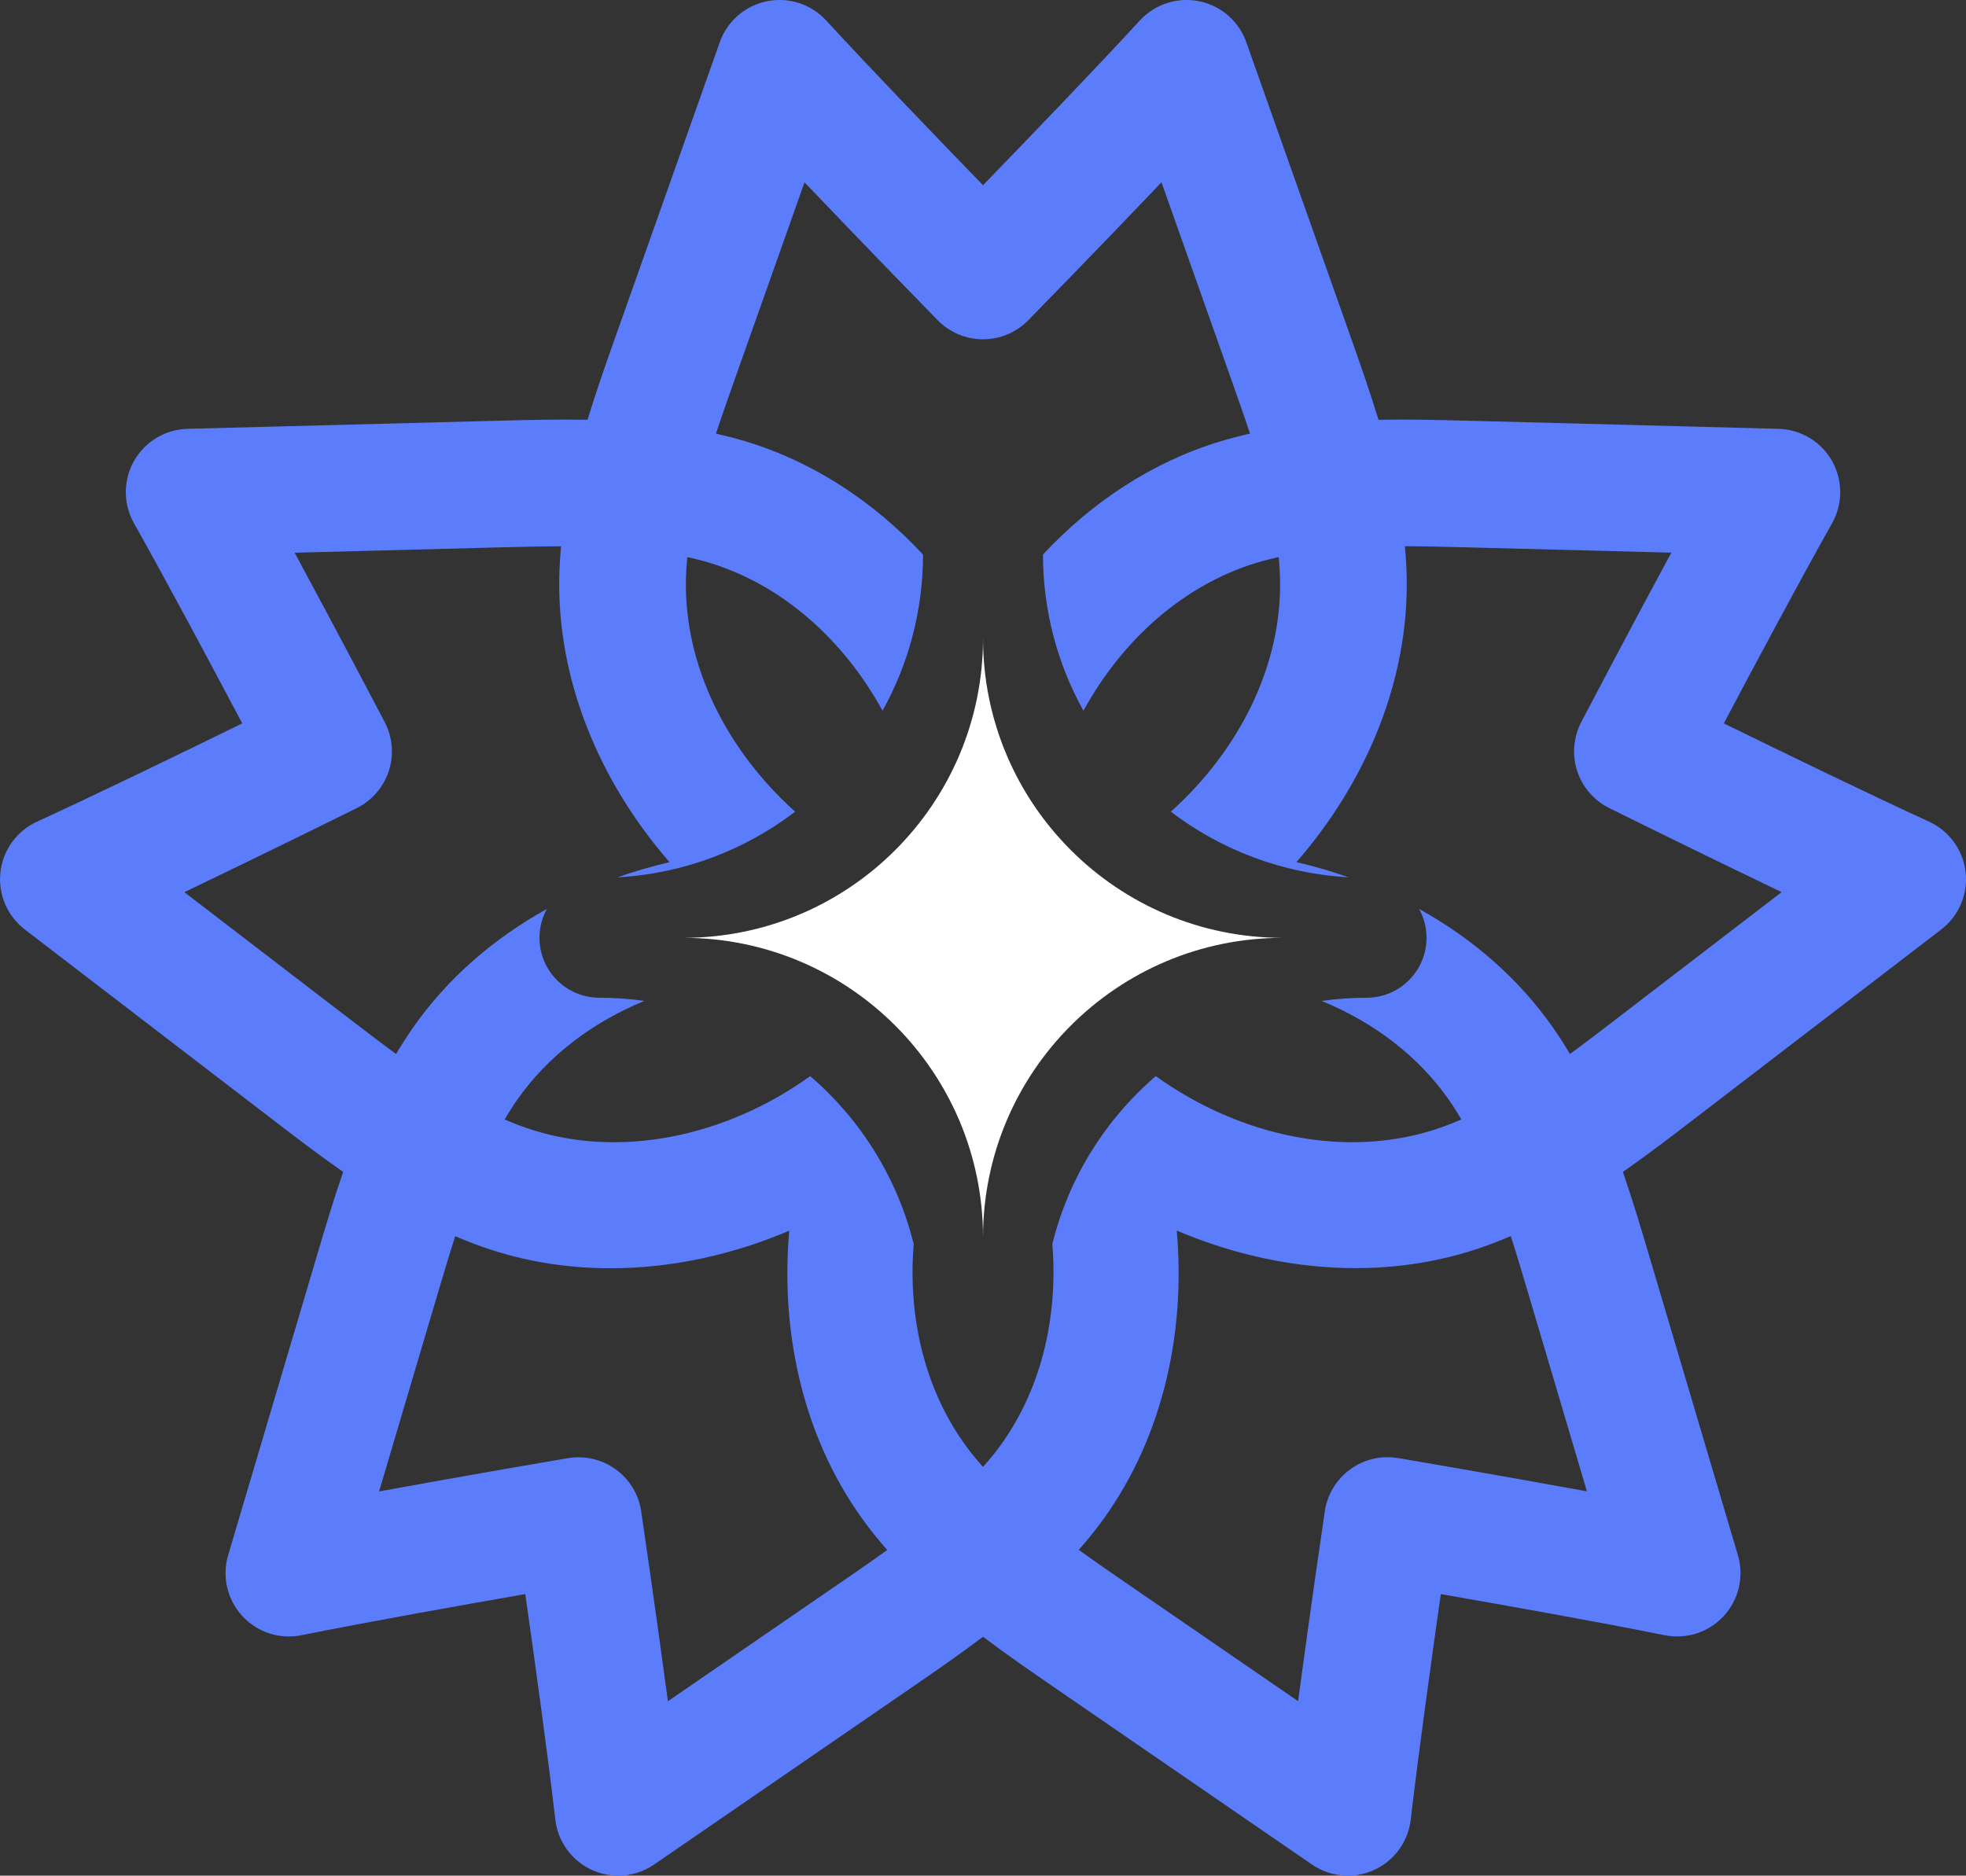
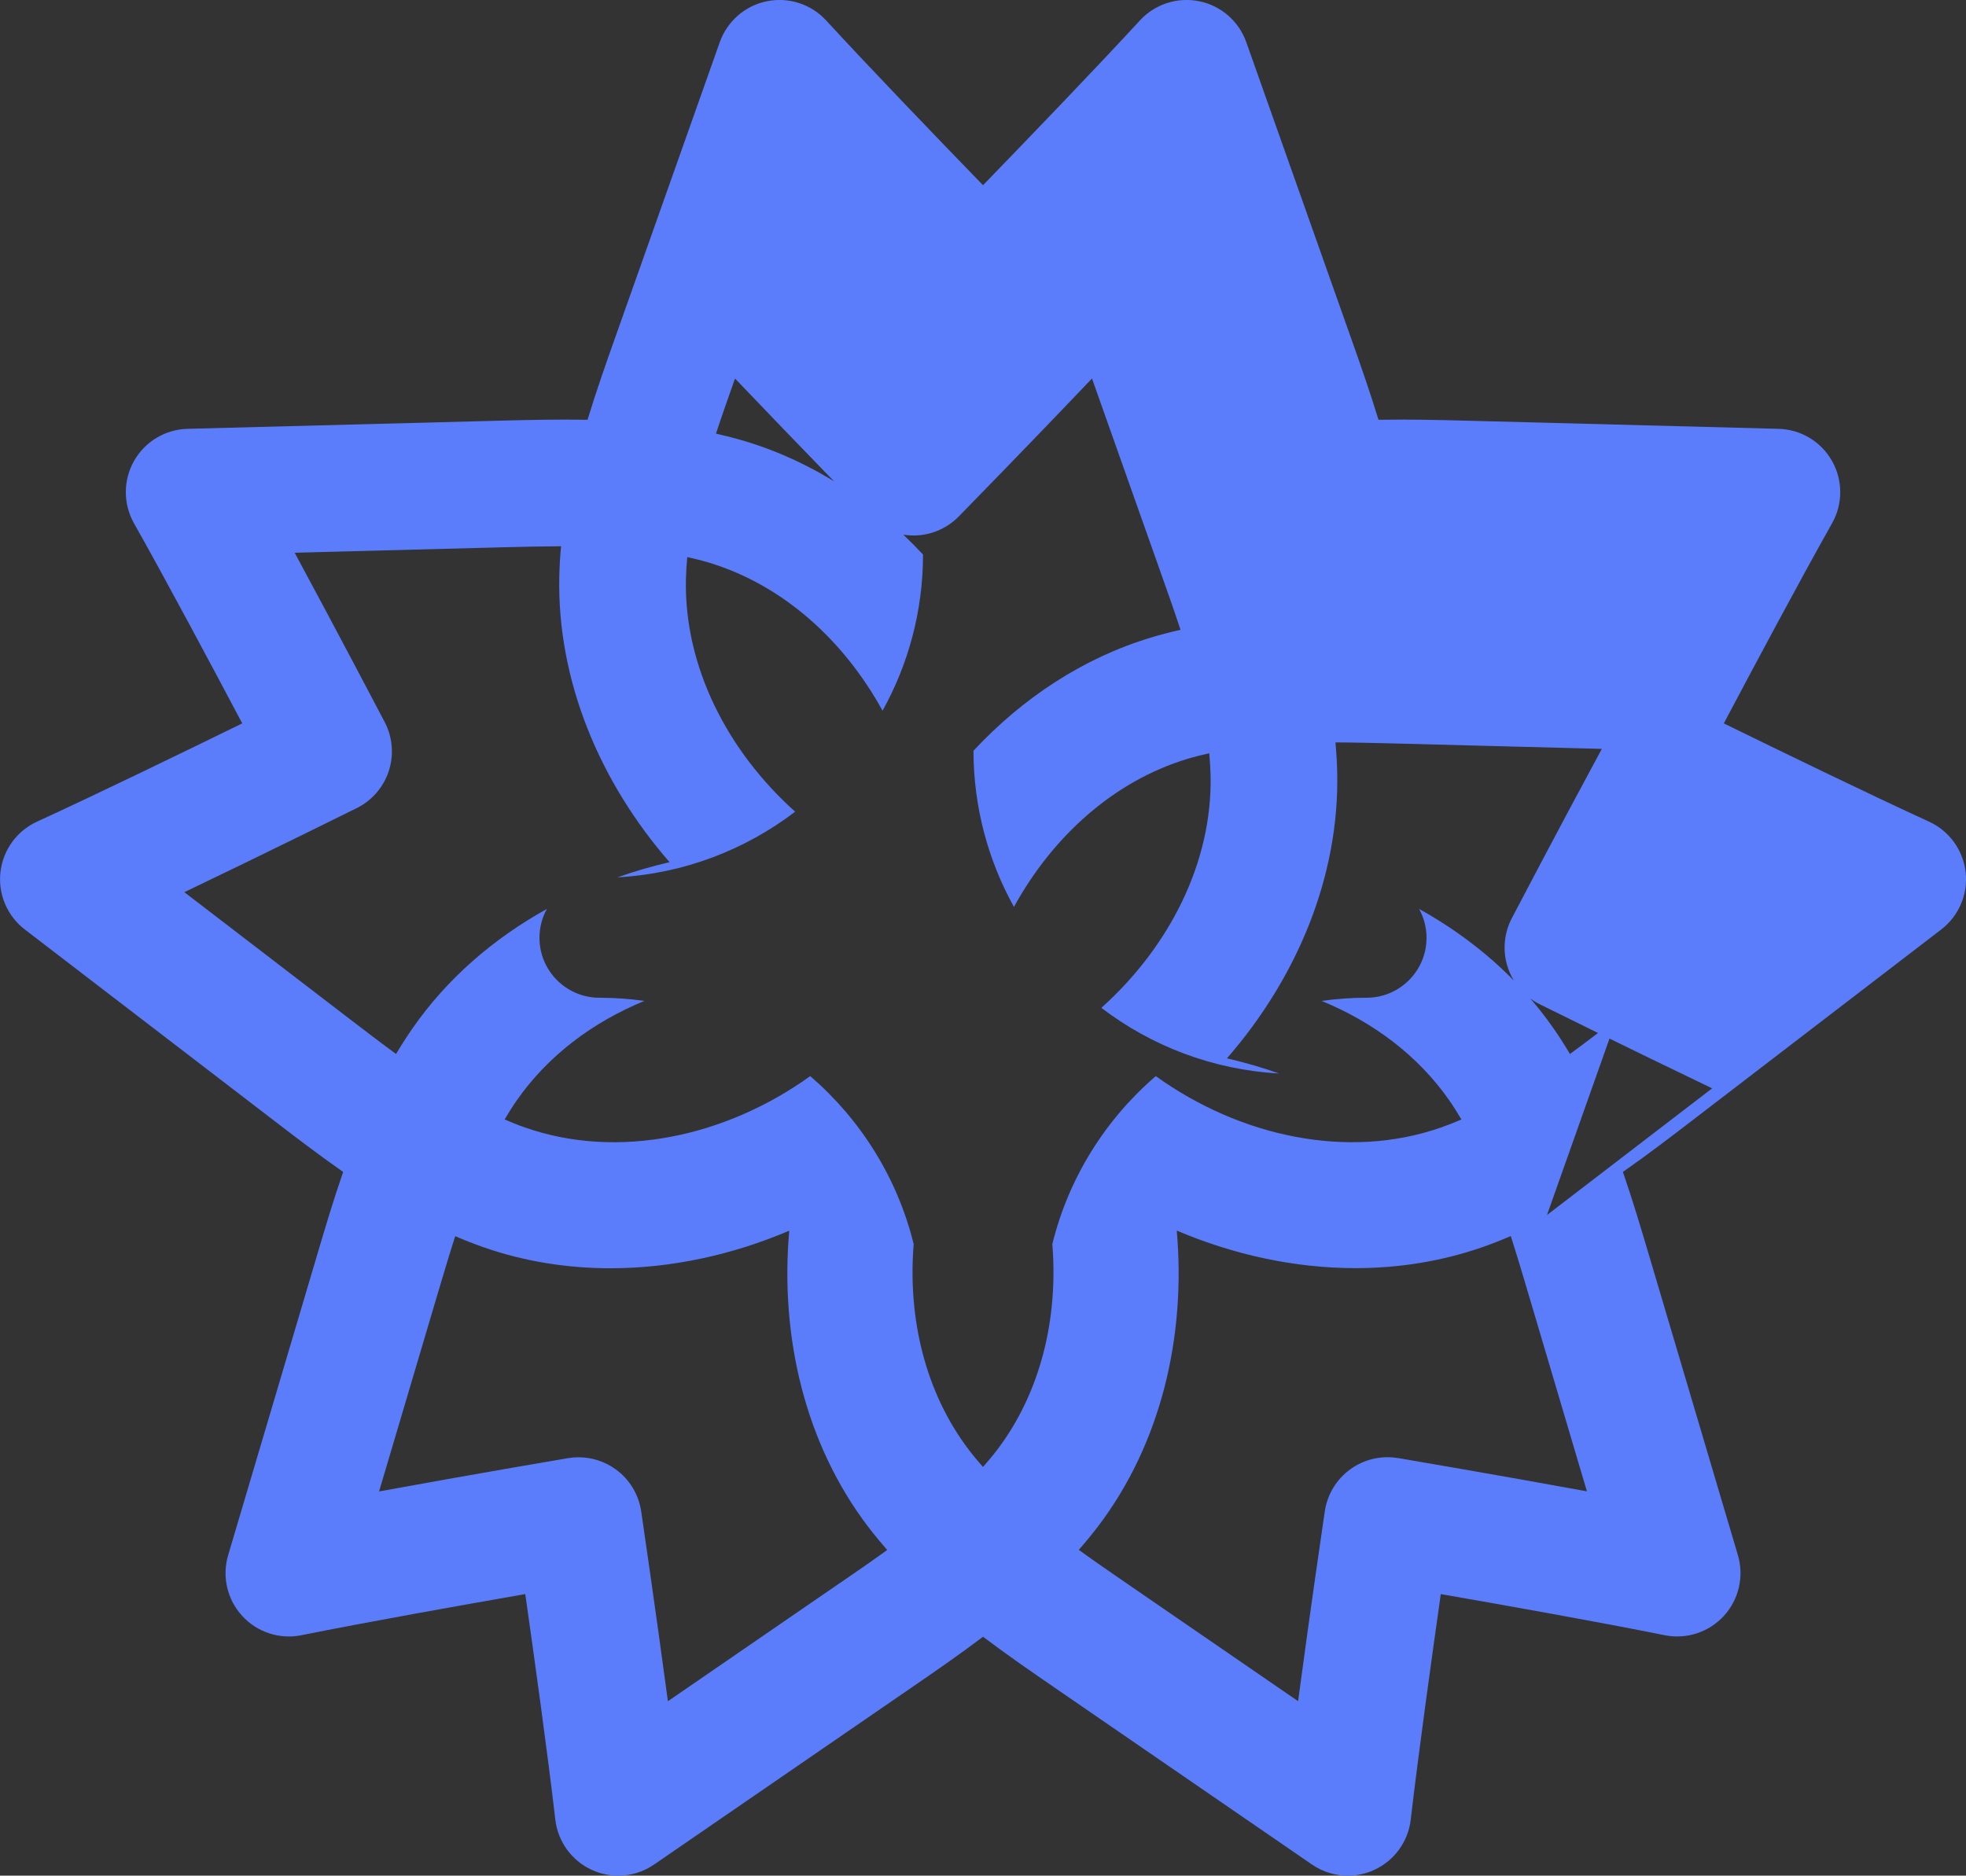
<svg xmlns="http://www.w3.org/2000/svg" id="Camada_1" data-name="Camada 1" viewBox="0 0 456.45 435.55">
  <rect x="0" y="0" width="456.45" height="435.55" fill="#333333" stroke="none" />
  <defs>
    <style>
      .cls-1 {
        fill: #5b7dfb;
      }

      .cls-1, .cls-2 {
        stroke-width: 0px;
      }

      .cls-2 {
        fill: #fff;
      }
    </style>
  </defs>
-   <path class="cls-1" d="m456.36,202.52c-.58-5.12-3.8-9.57-8.49-11.72-13.96-6.4-34.32-16.29-47.65-22.82,6.95-13.13,17.6-33.09,25.14-46.48,2.53-4.49,2.52-9.98-.02-14.47-2.54-4.49-7.25-7.31-12.41-7.45l-72.44-1.89c-6.55-.17-13.42-.34-20.44-.21-2.05-6.72-4.34-13.2-6.52-19.38h0l-24.18-68.31c-1.72-4.86-5.86-8.47-10.92-9.5-5.05-1.03-10.28.66-13.77,4.45-10.4,11.3-26.1,27.61-36.43,38.27-10.34-10.66-26.03-26.96-36.43-38.27-3.49-3.79-8.71-5.48-13.77-4.45-5.05,1.03-9.19,4.64-10.92,9.5l-24.18,68.31c-2.19,6.17-4.48,12.65-6.52,19.38-7.02-.13-13.89.04-20.44.21h0l-72.44,1.89c-5.16.14-9.86,2.96-12.41,7.45-2.54,4.48-2.55,9.98-.02,14.47,7.54,13.38,18.19,33.35,25.14,46.48-13.33,6.53-33.69,16.42-47.65,22.82-4.69,2.15-7.91,6.6-8.49,11.72-.58,5.12,1.57,10.18,5.66,13.32l57.5,44.11c5.2,3.99,10.65,8.17,16.41,12.19-2.3,6.64-4.25,13.23-6.11,19.51l-20.59,69.48c-1.47,4.94-.23,10.3,3.25,14.1,3.48,3.81,8.7,5.52,13.76,4.49,15.06-3.03,37.34-7,51.97-9.55,2.1,14.7,5.21,37.12,6.98,52.38.59,5.12,3.83,9.56,8.52,11.69,1.94.88,4.02,1.32,6.08,1.32,2.93,0,5.84-.87,8.33-2.59l59.71-41.05c5.4-3.71,11.06-7.61,16.66-11.84,5.61,4.24,11.27,8.13,16.66,11.84l59.71,41.05c2.49,1.71,5.4,2.59,8.33,2.59,2.07,0,4.14-.43,6.08-1.32,4.69-2.13,7.93-6.57,8.52-11.69,1.77-15.26,4.89-37.67,6.98-52.38,14.63,2.55,36.91,6.51,51.97,9.55,5.06,1.02,10.28-.69,13.76-4.49,3.48-3.81,4.71-9.16,3.25-14.1l-20.59-69.48c-1.86-6.28-3.82-12.87-6.11-19.51,5.76-4.02,11.21-8.2,16.41-12.19l57.5-44.11c4.09-3.14,6.24-8.19,5.66-13.32Zm-261.46,165.15l-39.83,27.38c-2.85-21.26-6.02-42.84-6.2-44.09-.58-3.91-2.7-7.43-5.91-9.75-2.53-1.84-5.56-2.81-8.64-2.81-.82,0-1.64.07-2.46.21-1.25.21-22.75,3.86-43.85,7.73l13.73-46.34c1.28-4.3,2.57-8.64,3.95-12.94,2.14.92,4.32,1.78,6.54,2.56,9.51,3.32,19.47,4.89,29.52,4.89,14.03,0,28.21-3.07,41.49-8.72-2.17,24.67,3.68,49.49,18.29,68.71,1.42,1.87,2.92,3.67,4.46,5.43-3.66,2.64-7.39,5.22-11.1,7.76Zm129.69-29.07c-3.9-.67-7.9.27-11.1,2.6-3.2,2.32-5.33,5.84-5.91,9.75-.19,1.26-3.36,22.83-6.2,44.09l-39.83-27.38h0c-3.7-2.54-7.43-5.12-11.09-7.76,1.54-1.75,3.03-3.55,4.46-5.43,14.61-19.22,20.46-44.04,18.29-68.71,13.28,5.65,27.46,8.72,41.49,8.72,10.04,0,20.01-1.57,29.52-4.89,2.22-.78,4.4-1.64,6.54-2.56,1.38,4.3,2.68,8.64,3.95,12.94l13.73,46.34c-21.1-3.86-42.6-7.51-43.85-7.73Zm50.71-102s0,0,0,0c-3.56,2.73-7.16,5.49-10.8,8.15-1.19-2.01-2.45-3.98-3.8-5.92-8.04-11.58-18.83-20.89-31.22-27.76,1.09,1.99,1.72,4.27,1.72,6.7,0,7.69-6.23,13.92-13.92,13.92-3.55,0-7.03.26-10.44.74,12,4.92,22.46,12.74,29.7,23.18.97,1.4,1.88,2.86,2.76,4.35-1.58.68-3.18,1.32-4.79,1.88-21.57,7.53-46.58,2.13-66.17-11.95-11.67,10.04-20.23,23.59-24.02,39.01,1.4,17.28-2.71,34.48-12.82,47.79-1.03,1.36-2.14,2.67-3.28,3.96-1.14-1.29-2.24-2.6-3.27-3.96-10.12-13.31-14.22-30.51-12.82-47.79-3.79-15.41-12.35-28.96-24.02-39.01-19.59,14.09-44.61,19.48-66.17,11.95-1.61-.56-3.2-1.2-4.78-1.88.88-1.49,1.79-2.95,2.76-4.35,7.24-10.43,17.69-18.26,29.69-23.18-3.42-.48-6.9-.74-10.44-.74-7.69,0-13.92-6.23-13.92-13.92,0-2.43.62-4.71,1.72-6.7-12.39,6.87-23.18,16.18-31.22,27.76-1.34,1.94-2.6,3.91-3.8,5.92-3.64-2.67-7.24-5.42-10.8-8.15l-38.35-29.42c19.34-9.27,38.88-18.96,40.02-19.52,3.54-1.76,6.23-4.87,7.45-8.63,1.22-3.76.88-7.86-.96-11.36-.59-1.12-10.71-20.45-20.9-39.32l48.32-1.26h0c4.49-.12,9.02-.22,13.53-.24-.21,2.32-.36,4.66-.41,7.01-.52,24.13,9.34,47.67,25.6,66.35-4.11.95-8.15,2.13-12.1,3.52,15.46-.85,29.67-6.4,41.26-15.24-15.78-14.15-25.8-33.79-25.36-54,.04-1.7.15-3.42.31-5.13,1.68.38,3.36.79,4.99,1.28,17.17,5.17,31.37,18.03,40.35,34.4,5.97-10.75,9.39-23.11,9.4-36.26-11.38-12.22-25.44-21.54-41.27-26.31-2.26-.68-4.53-1.26-6.8-1.78,1.41-4.29,2.92-8.56,4.42-12.79l16.13-45.56c14.8,15.53,30.05,31.12,30.93,32.03,2.77,2.83,6.56,4.42,10.51,4.42s7.74-1.59,10.51-4.42c.89-.91,16.14-16.5,30.93-32.03l16.13,45.56h0c1.5,4.23,3.01,8.5,4.42,12.79-2.28.52-4.55,1.1-6.8,1.78-15.83,4.77-29.89,14.09-41.27,26.31.02,13.14,3.43,25.5,9.4,36.26,8.98-16.37,23.18-29.23,40.35-34.4,1.63-.49,3.3-.9,4.99-1.28.16,1.72.27,3.43.31,5.13.44,20.2-9.58,39.84-25.36,53.99,11.59,8.83,25.81,14.38,41.26,15.24-3.95-1.39-7.99-2.57-12.1-3.52,16.26-18.68,26.12-42.21,25.6-66.35-.05-2.35-.2-4.69-.41-7.01,4.51.02,9.04.13,13.53.24l48.32,1.26c-10.2,18.87-20.31,38.19-20.9,39.32-1.83,3.51-2.18,7.6-.96,11.36,1.22,3.76,3.91,6.87,7.45,8.63,1.14.56,20.68,10.25,40.02,19.52l-38.35,29.42Z" />
-   <path class="cls-2" d="m297.81,217.78c-38.43,0-69.58,31.15-69.58,69.58,0-38.43-31.15-69.58-69.58-69.58,38.43,0,69.58-31.15,69.58-69.58,0,38.43,31.15,69.58,69.58,69.58Z" />
+   <path class="cls-1" d="m456.36,202.52c-.58-5.12-3.8-9.57-8.49-11.72-13.96-6.4-34.32-16.29-47.65-22.82,6.95-13.13,17.6-33.09,25.14-46.48,2.53-4.49,2.52-9.98-.02-14.47-2.54-4.49-7.25-7.31-12.41-7.45l-72.44-1.89c-6.55-.17-13.42-.34-20.44-.21-2.05-6.72-4.34-13.2-6.52-19.38h0l-24.18-68.31c-1.72-4.86-5.86-8.47-10.92-9.5-5.05-1.03-10.28.66-13.77,4.45-10.4,11.3-26.1,27.61-36.43,38.27-10.34-10.66-26.03-26.96-36.43-38.27-3.49-3.79-8.71-5.48-13.77-4.45-5.05,1.03-9.19,4.64-10.92,9.5l-24.18,68.31c-2.19,6.17-4.48,12.65-6.52,19.38-7.02-.13-13.89.04-20.44.21h0l-72.44,1.89c-5.16.14-9.86,2.96-12.41,7.45-2.54,4.48-2.55,9.98-.02,14.47,7.54,13.38,18.19,33.35,25.14,46.48-13.33,6.53-33.69,16.42-47.65,22.82-4.69,2.15-7.91,6.6-8.49,11.72-.58,5.12,1.57,10.18,5.66,13.32l57.5,44.11c5.2,3.99,10.65,8.17,16.41,12.19-2.3,6.64-4.25,13.23-6.11,19.51l-20.59,69.48c-1.47,4.94-.23,10.3,3.25,14.1,3.48,3.81,8.7,5.52,13.76,4.49,15.06-3.03,37.34-7,51.97-9.55,2.1,14.7,5.21,37.12,6.98,52.38.59,5.12,3.83,9.56,8.52,11.69,1.94.88,4.02,1.32,6.08,1.32,2.93,0,5.84-.87,8.33-2.59l59.71-41.05c5.4-3.71,11.06-7.61,16.66-11.84,5.61,4.24,11.27,8.13,16.66,11.84l59.71,41.05c2.49,1.71,5.4,2.59,8.33,2.59,2.07,0,4.14-.43,6.08-1.32,4.69-2.13,7.93-6.57,8.52-11.69,1.77-15.26,4.89-37.67,6.98-52.38,14.63,2.55,36.91,6.51,51.97,9.55,5.06,1.02,10.28-.69,13.76-4.49,3.48-3.81,4.71-9.16,3.25-14.1l-20.59-69.48c-1.86-6.28-3.82-12.87-6.11-19.51,5.76-4.02,11.21-8.2,16.41-12.19l57.5-44.11c4.09-3.14,6.24-8.19,5.66-13.32Zm-261.46,165.15l-39.83,27.38c-2.85-21.26-6.02-42.84-6.2-44.09-.58-3.91-2.7-7.43-5.91-9.75-2.53-1.84-5.56-2.81-8.64-2.81-.82,0-1.64.07-2.46.21-1.25.21-22.75,3.86-43.85,7.73l13.73-46.34c1.28-4.3,2.57-8.64,3.95-12.94,2.14.92,4.32,1.78,6.54,2.56,9.51,3.32,19.47,4.89,29.52,4.89,14.03,0,28.21-3.07,41.49-8.72-2.17,24.67,3.68,49.49,18.29,68.71,1.42,1.87,2.92,3.67,4.46,5.43-3.66,2.64-7.39,5.22-11.1,7.76Zm129.69-29.07c-3.9-.67-7.9.27-11.1,2.6-3.2,2.32-5.33,5.84-5.91,9.75-.19,1.26-3.36,22.83-6.2,44.09l-39.83-27.38h0c-3.7-2.54-7.43-5.12-11.09-7.76,1.54-1.75,3.03-3.55,4.46-5.43,14.61-19.22,20.46-44.04,18.29-68.71,13.28,5.65,27.46,8.72,41.49,8.72,10.04,0,20.01-1.57,29.52-4.89,2.22-.78,4.4-1.64,6.54-2.56,1.38,4.3,2.68,8.64,3.95,12.94l13.73,46.34c-21.1-3.86-42.6-7.51-43.85-7.73Zm50.71-102s0,0,0,0c-3.56,2.73-7.16,5.49-10.8,8.15-1.19-2.01-2.45-3.98-3.8-5.92-8.04-11.58-18.83-20.89-31.22-27.76,1.09,1.99,1.72,4.27,1.72,6.7,0,7.69-6.23,13.92-13.92,13.92-3.55,0-7.03.26-10.44.74,12,4.92,22.46,12.74,29.7,23.18.97,1.4,1.88,2.86,2.76,4.35-1.58.68-3.18,1.32-4.79,1.88-21.57,7.53-46.58,2.13-66.17-11.95-11.67,10.04-20.23,23.59-24.02,39.01,1.4,17.28-2.71,34.48-12.82,47.79-1.03,1.36-2.14,2.67-3.28,3.96-1.14-1.29-2.24-2.6-3.27-3.96-10.12-13.31-14.22-30.51-12.82-47.79-3.79-15.41-12.35-28.96-24.02-39.01-19.59,14.09-44.61,19.48-66.17,11.95-1.61-.56-3.2-1.2-4.78-1.88.88-1.49,1.79-2.95,2.76-4.35,7.24-10.43,17.69-18.26,29.69-23.18-3.42-.48-6.9-.74-10.44-.74-7.69,0-13.92-6.23-13.92-13.92,0-2.43.62-4.71,1.72-6.7-12.39,6.87-23.18,16.18-31.22,27.76-1.34,1.94-2.6,3.91-3.8,5.92-3.64-2.67-7.24-5.42-10.8-8.15l-38.35-29.42c19.34-9.27,38.88-18.96,40.02-19.52,3.54-1.76,6.23-4.87,7.45-8.63,1.22-3.76.88-7.86-.96-11.36-.59-1.12-10.71-20.45-20.9-39.32l48.32-1.26h0c4.49-.12,9.02-.22,13.53-.24-.21,2.32-.36,4.66-.41,7.01-.52,24.13,9.34,47.67,25.6,66.35-4.11.95-8.15,2.13-12.1,3.52,15.46-.85,29.67-6.4,41.26-15.24-15.78-14.15-25.8-33.79-25.36-54,.04-1.7.15-3.42.31-5.13,1.68.38,3.36.79,4.99,1.28,17.17,5.17,31.37,18.03,40.35,34.4,5.97-10.75,9.39-23.11,9.4-36.26-11.38-12.22-25.44-21.54-41.27-26.31-2.26-.68-4.53-1.26-6.8-1.78,1.41-4.29,2.92-8.56,4.42-12.79c14.8,15.53,30.05,31.12,30.93,32.03,2.77,2.83,6.56,4.42,10.51,4.42s7.74-1.59,10.51-4.42c.89-.91,16.14-16.5,30.93-32.03l16.13,45.56h0c1.5,4.23,3.01,8.5,4.42,12.79-2.28.52-4.55,1.1-6.8,1.78-15.83,4.77-29.89,14.09-41.27,26.31.02,13.14,3.43,25.5,9.4,36.26,8.98-16.37,23.18-29.23,40.35-34.4,1.63-.49,3.3-.9,4.99-1.28.16,1.72.27,3.43.31,5.13.44,20.2-9.58,39.84-25.36,53.99,11.59,8.83,25.81,14.38,41.26,15.24-3.95-1.39-7.99-2.57-12.1-3.52,16.26-18.68,26.12-42.21,25.6-66.35-.05-2.35-.2-4.69-.41-7.01,4.51.02,9.04.13,13.53.24l48.32,1.26c-10.2,18.87-20.31,38.19-20.9,39.32-1.83,3.51-2.18,7.6-.96,11.36,1.22,3.76,3.91,6.87,7.45,8.63,1.14.56,20.68,10.25,40.02,19.52l-38.35,29.42Z" />
</svg>